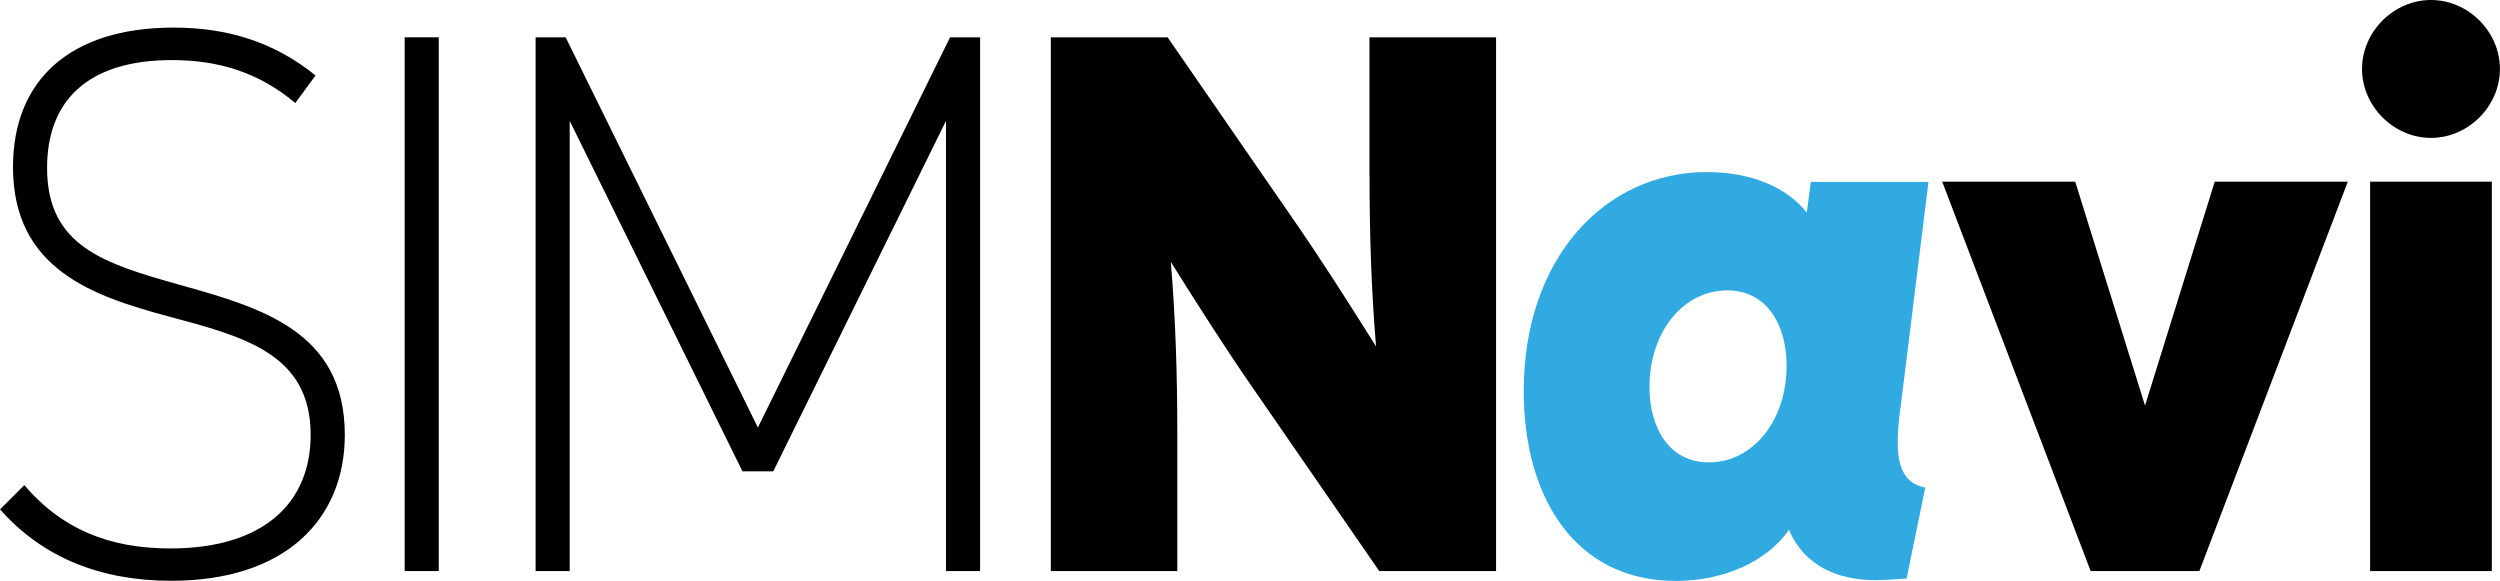
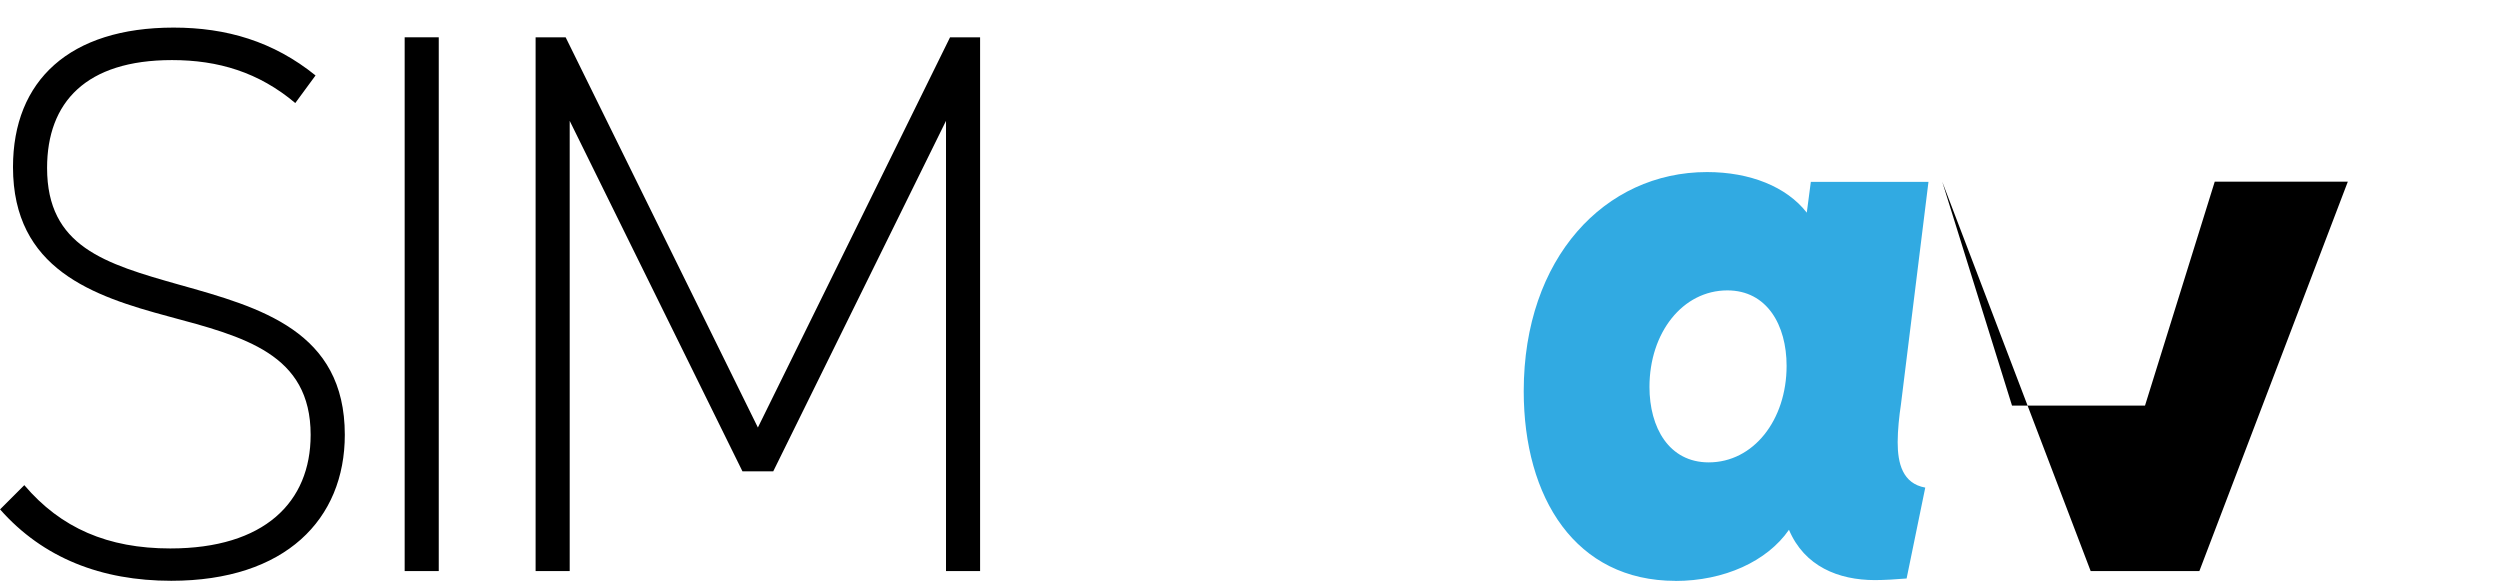
<svg xmlns="http://www.w3.org/2000/svg" id="_レイヤー_1" data-name="レイヤー_1" version="1.1" viewBox="0 0 327.06 75.99">
  <defs>
    <style> .st0 { fill: #31aae2; } </style>
  </defs>
  <path d="M0,66.65l3.18-3.18c4.78,5.62,10.93,8.28,19.1,8.28,12.31,0,18.36-6.05,18.36-14.86,0-10.61-8.7-12.84-18.57-15.49S1.7,35.23,1.7,21.86C1.7,10.51,9.13,3.61,22.71,3.61c6.9,0,13.05,1.8,18.57,6.26l-2.65,3.61c-4.78-4.03-10.08-5.62-16.13-5.62-11.25,0-16.34,5.52-16.34,14.11,0,10.29,7.54,12.52,17.3,15.28,10.61,2.97,21.65,6.05,21.65,19.63,0,11.04-7.75,19.1-22.71,19.1-9.13,0-16.77-2.97-22.39-9.34Z" />
  <path d="M52.94,74.71V4.88h4.46v69.83h-4.46Z" />
  <path d="M124.29,4.88h3.93v69.83h-4.46V15.81l-22.6,45.85h-4.03l-22.6-45.85v58.9h-4.46V4.88h3.93l25.15,51.05L124.29,4.88Z" />
-   <path d="M179.16,23.03V4.88h16.56v69.83h-15.28l-16.34-23.67c-3.4-4.88-7-10.51-10.93-16.77.64,7.54.85,15.18.85,22.29v18.15h-16.55V4.88h15.28l16.34,23.67c3.4,4.88,7,10.51,10.93,16.77-.64-7.54-.85-15.18-.85-22.29Z" />
  <path class="st0" d="M219.19,75.99c-13.05,0-19.85-10.82-19.85-24.83,0-17.4,10.61-28.65,23.98-28.65,5.62,0,10.4,1.91,13.05,5.31l.53-4.03h15.39l-3.61,29.18c-.21,1.38-.42,3.29-.42,4.88,0,2.76.64,5.41,3.61,5.94l-2.44,11.89c-1.27.11-2.97.21-4.14.21-4.78,0-9.23-1.8-11.25-6.58-2.87,4.14-8.49,6.69-14.86,6.69ZM233.73,47.86c0-5.31-2.55-9.87-7.75-9.87-5.84,0-10.19,5.52-10.19,12.63,0,5.31,2.55,9.87,7.75,9.87,5.84,0,10.19-5.52,10.19-12.63Z" />
-   <path d="M280.62,53.06l9.12-29.29h17.41l-19.42,50.94h-14.22l-19.42-50.94h17.4l9.13,29.29Z" />
-   <path d="M309.01,9.02c0-4.88,4.14-9.02,9.02-9.02s9.02,4.14,9.02,9.02-4.14,9.02-9.02,9.02-9.02-4.14-9.02-9.02ZM310.07,74.71V23.77h15.92v50.94h-15.92Z" />
+   <path d="M280.62,53.06l9.12-29.29h17.41l-19.42,50.94h-14.22l-19.42-50.94l9.13,29.29Z" />
</svg>